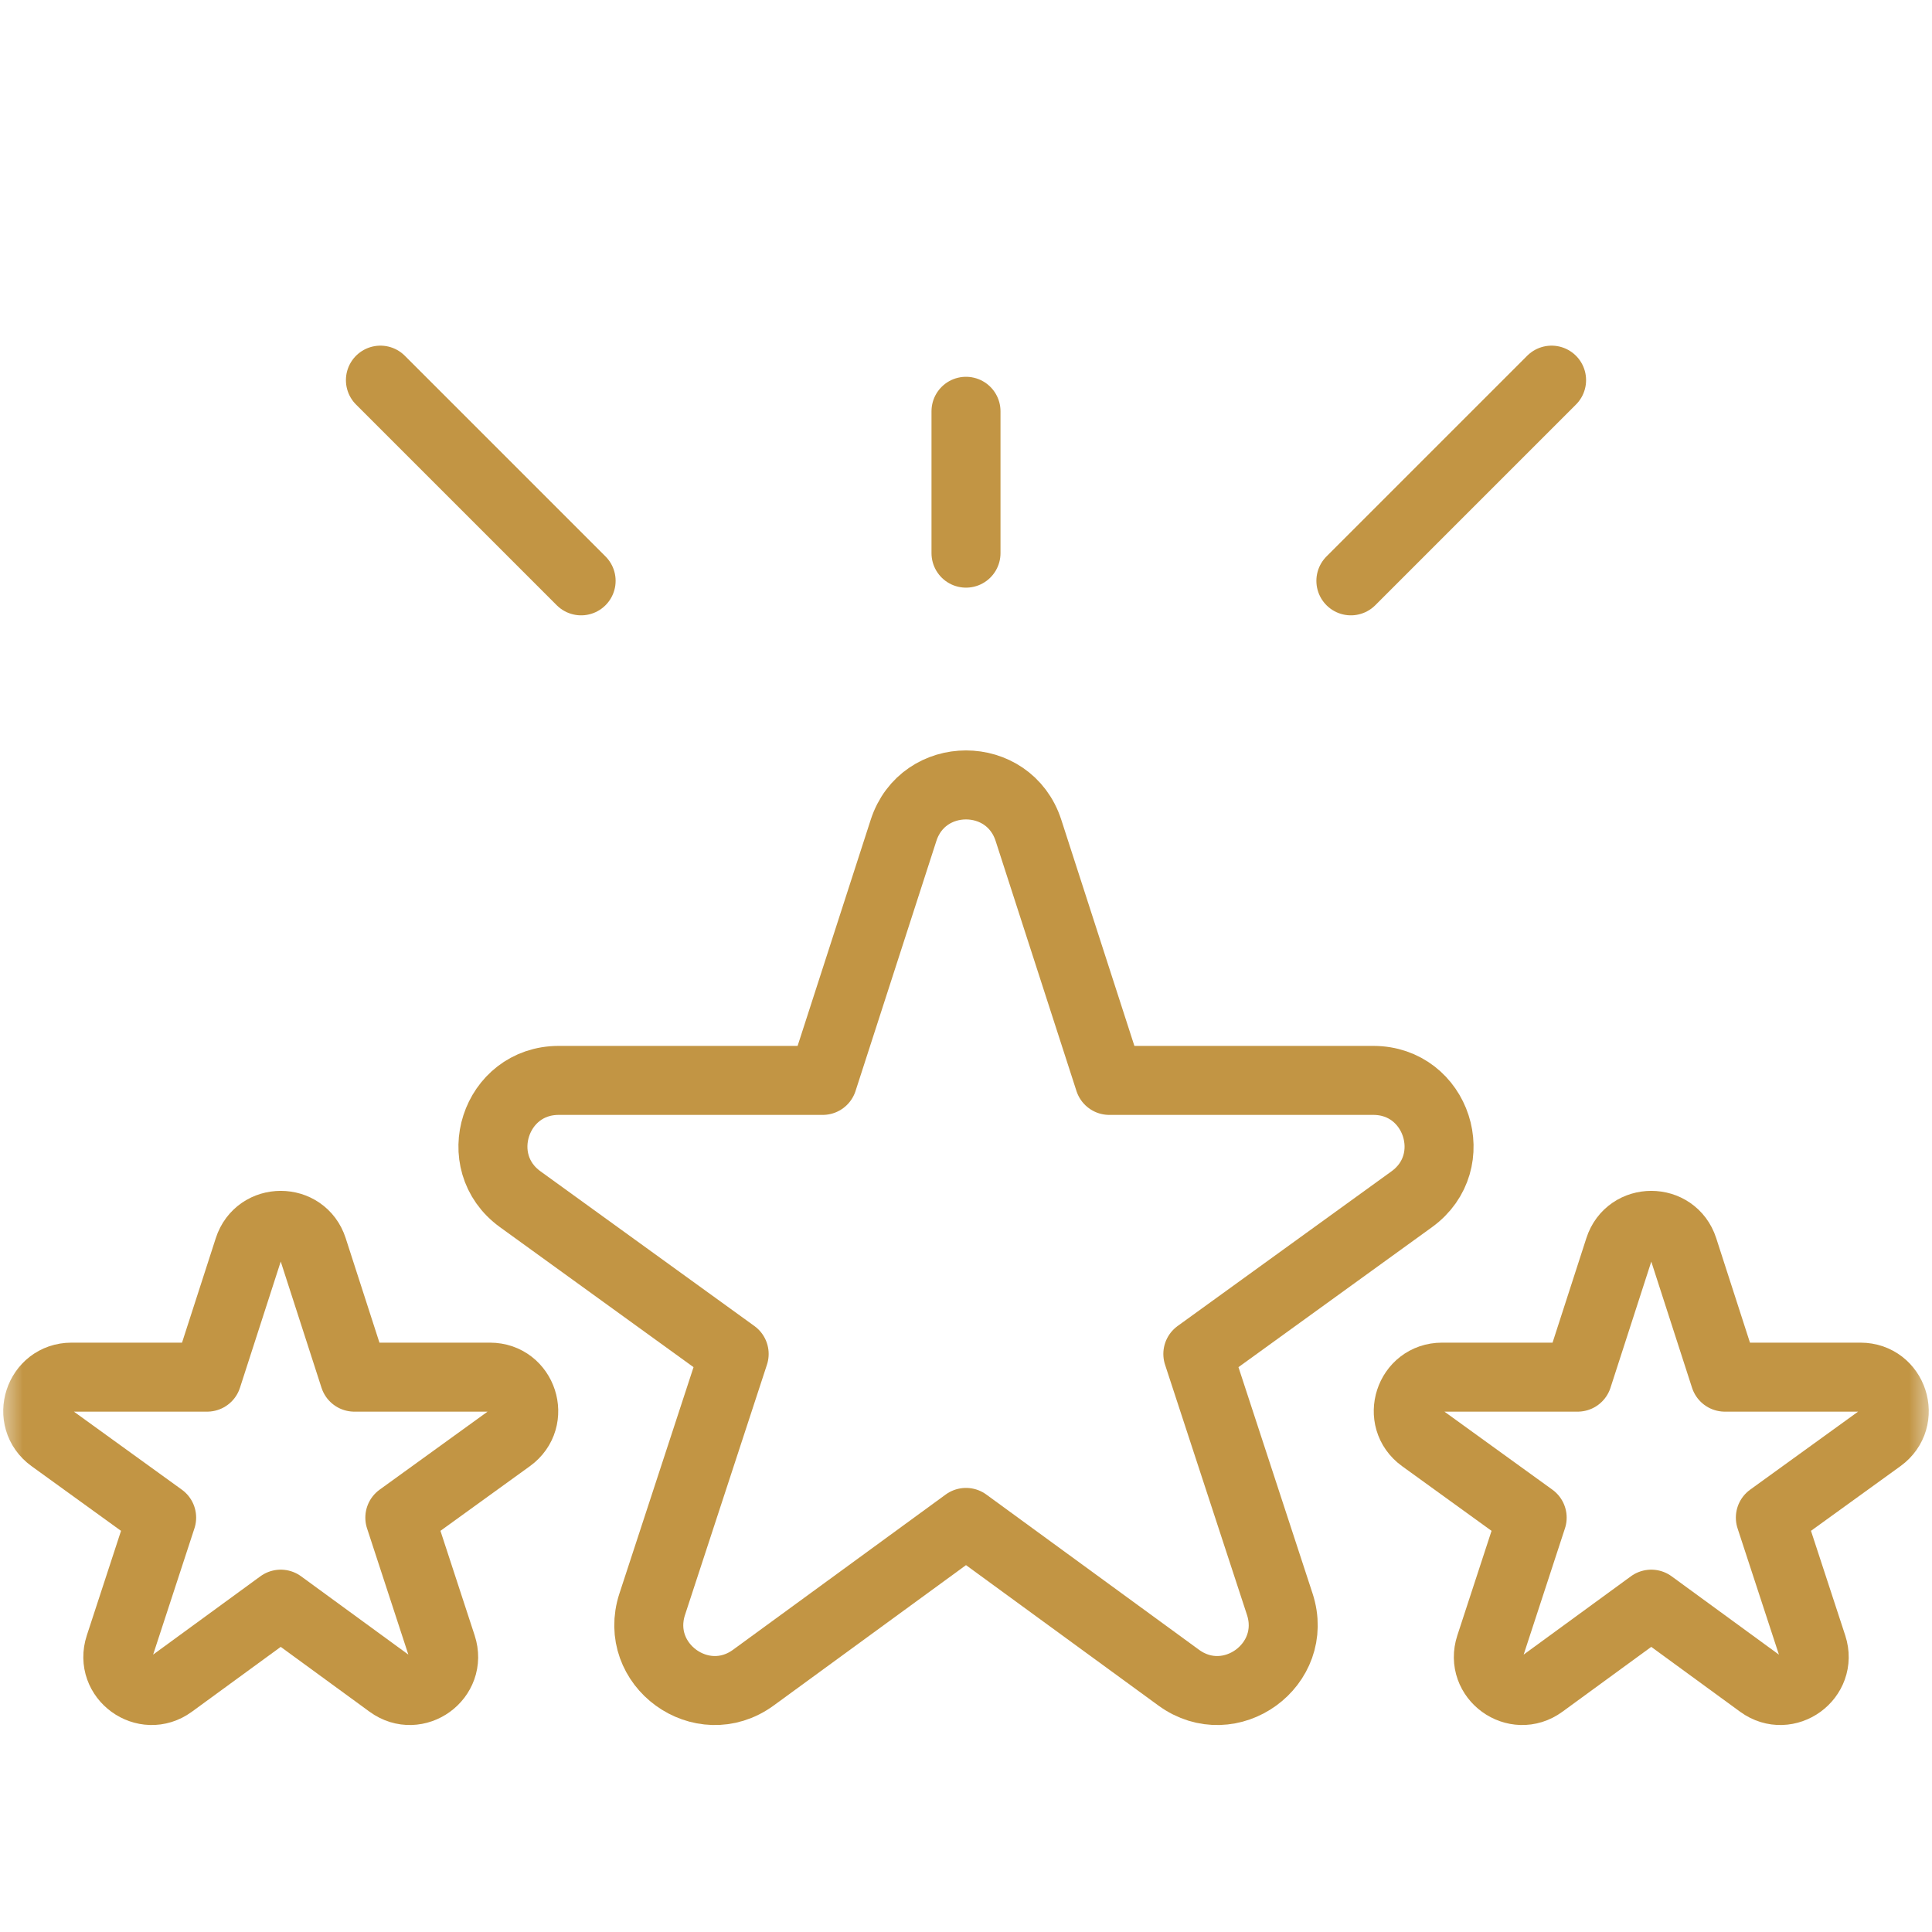
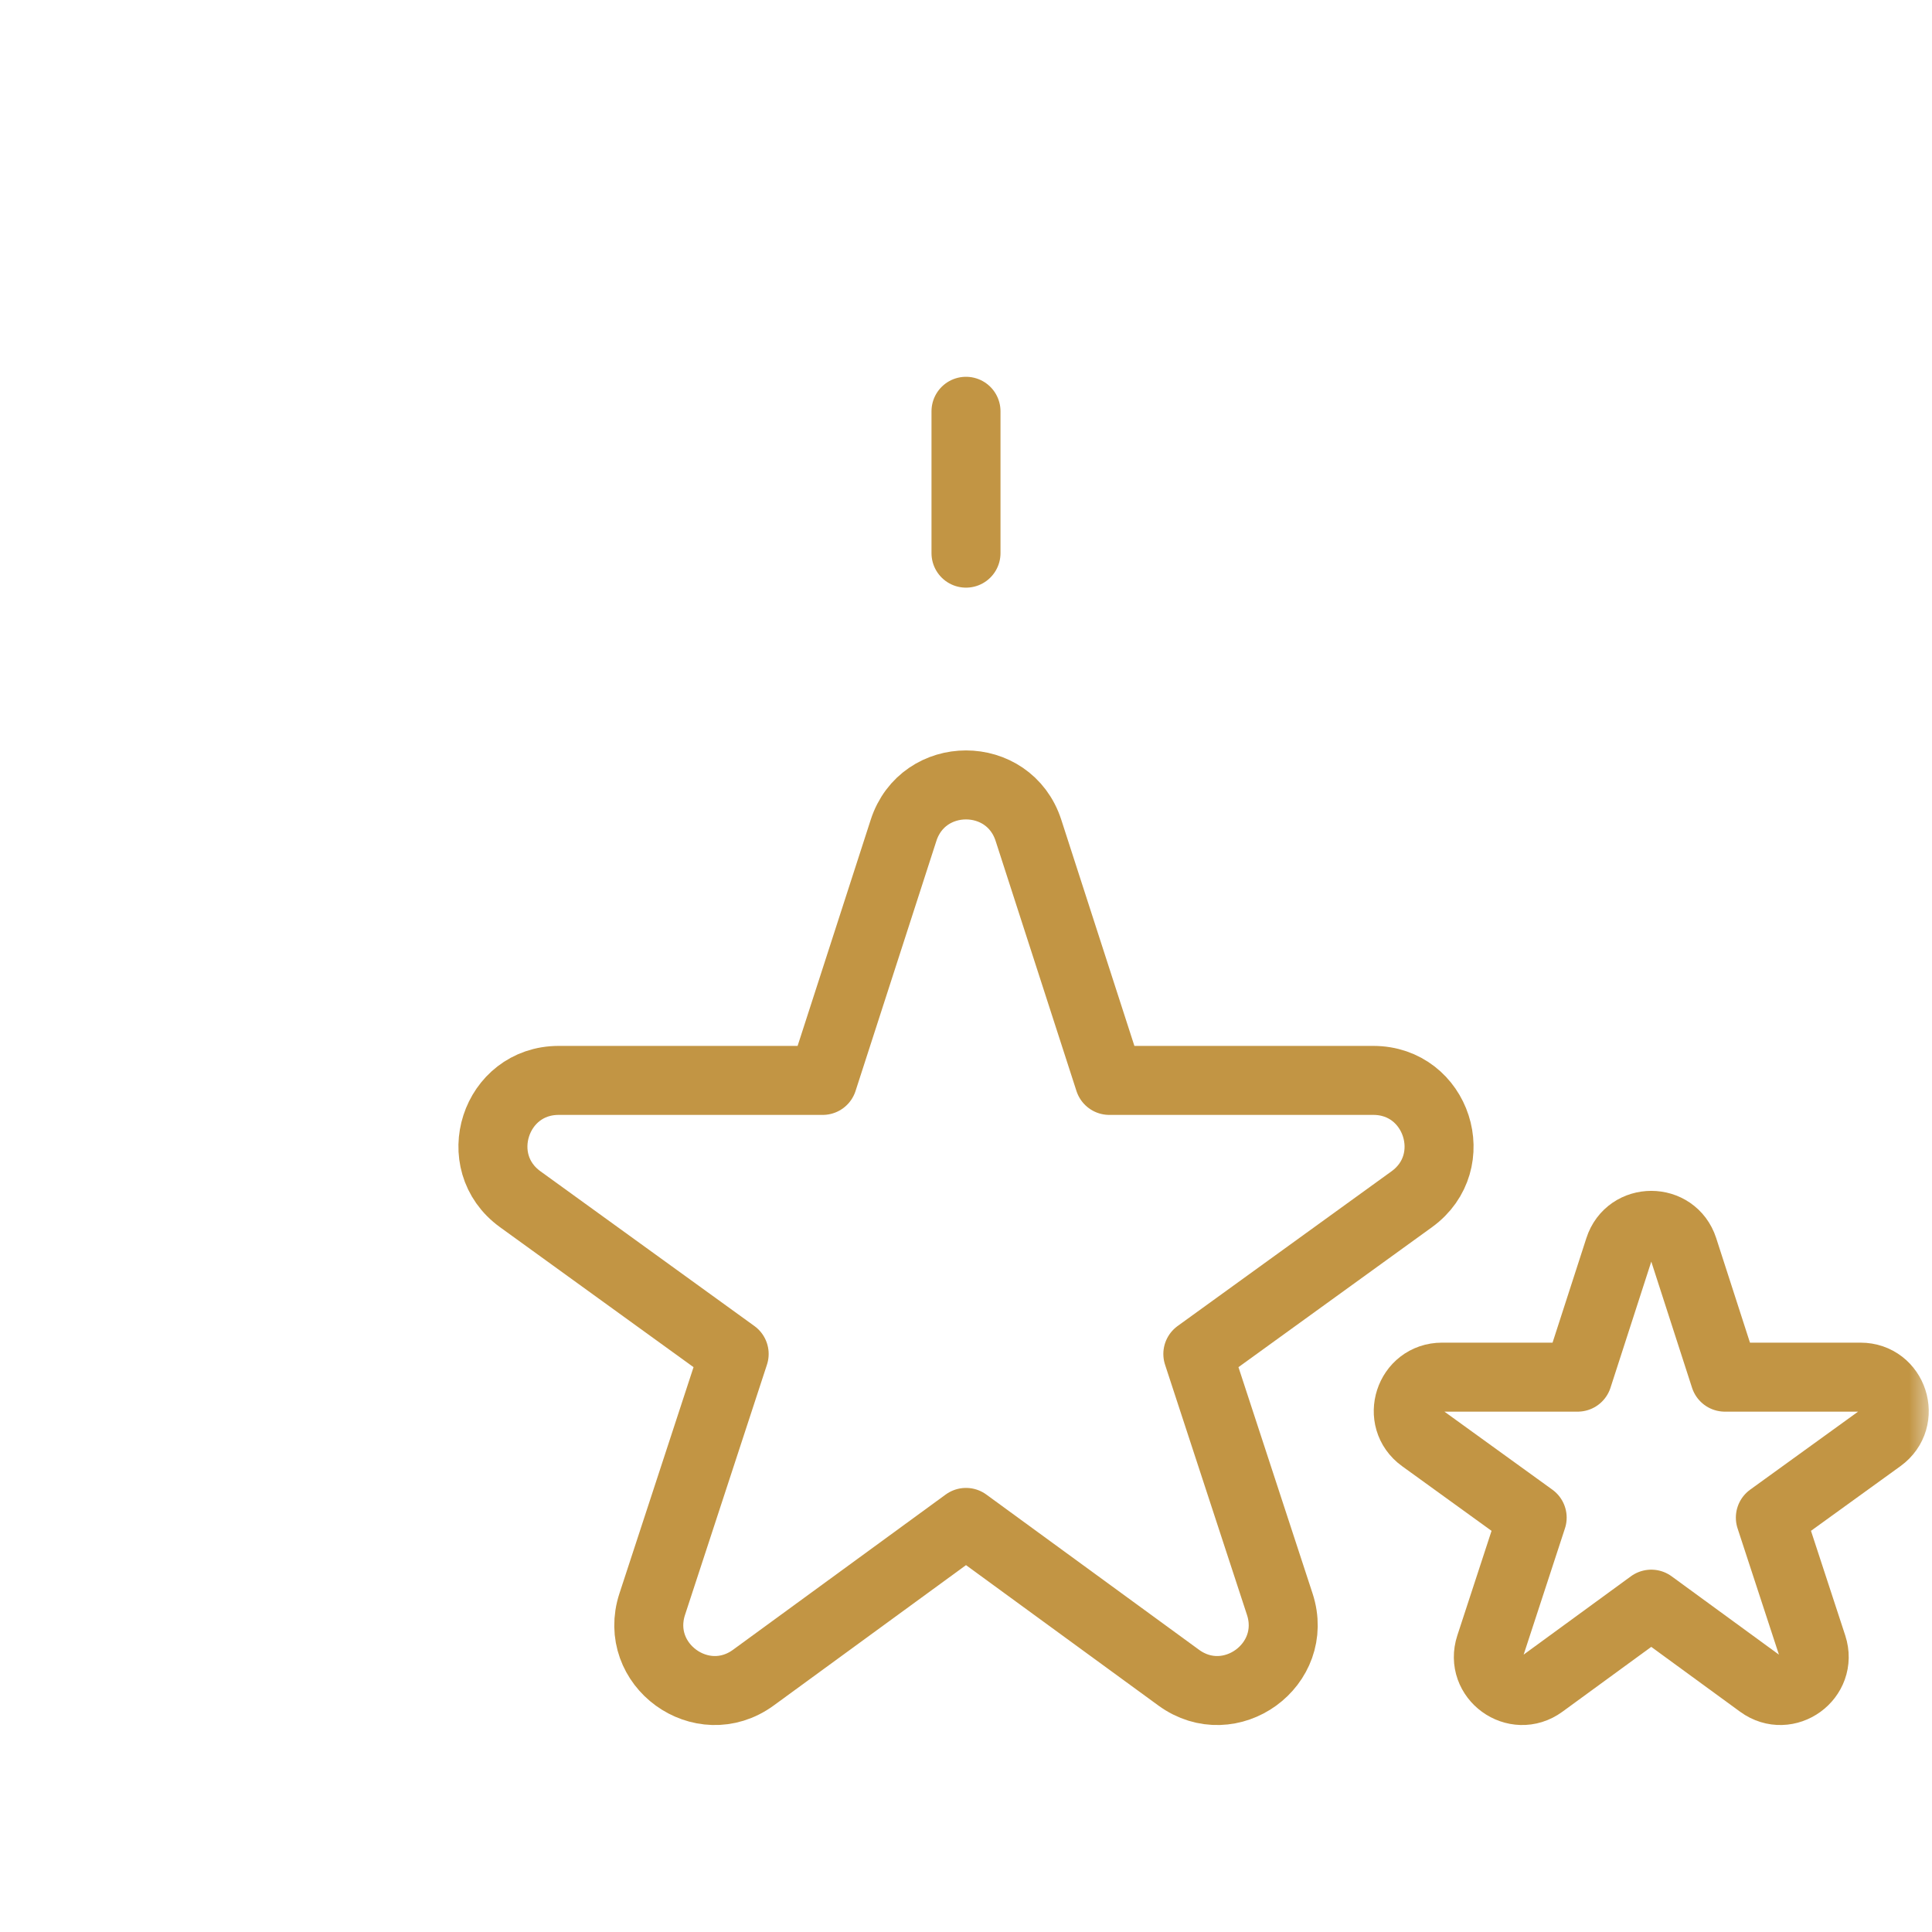
<svg xmlns="http://www.w3.org/2000/svg" width="42" height="42" viewBox="0 0 42 42" fill="none">
  <mask id="mask0_916_77" style="mask-type:luminance" maskUnits="userSpaceOnUse" x="0" y="0" width="42" height="42">
    <path d="M0 0H42V42H0V0Z" fill="white" />
  </mask>
  <g mask="url(#mask0_916_77)">
    <path d="M35.897 34.873L33.523 36.606C32.948 37.026 32.172 36.463 32.394 35.786L33.308 32.992L30.919 31.265C30.343 30.848 30.638 29.938 31.349 29.938H34.297L35.2 27.146C35.418 26.469 36.376 26.469 36.595 27.146L37.497 29.938H40.445C41.156 29.938 41.451 30.848 40.875 31.265L38.486 32.992L39.401 35.786C39.622 36.463 38.846 37.026 38.271 36.606L35.897 34.873Z" stroke="#C29544" stroke-width="1.5" stroke-miterlimit="10" stroke-linecap="round" stroke-linejoin="round" />
-     <path d="M6.103 34.873L8.477 36.606C9.052 37.026 9.828 36.463 9.606 35.786L8.692 32.992L11.081 31.265C11.657 30.848 11.362 29.938 10.651 29.938H7.703L6.801 27.146C6.582 26.469 5.624 26.469 5.405 27.146L4.503 29.938H1.555C0.844 29.938 0.549 30.848 1.125 31.265L3.514 32.992L2.6 35.786C2.378 36.463 3.154 37.026 3.729 36.606L6.103 34.873Z" stroke="#C29544" stroke-width="1.5" stroke-miterlimit="10" stroke-linecap="round" stroke-linejoin="round" />
    <path d="M21 33.096L16.378 36.47C15.258 37.287 13.748 36.19 14.179 34.873L15.96 29.434L11.309 26.07C10.188 25.259 10.761 23.487 12.146 23.487H17.885L19.642 18.052C20.068 16.734 21.932 16.734 22.358 18.052L24.115 23.487H29.854C31.239 23.487 31.812 25.259 30.691 26.07L26.04 29.434L27.821 34.873C28.252 36.19 26.742 37.287 25.623 36.47L21 33.096Z" stroke="#C29544" stroke-width="1.5" stroke-miterlimit="10" stroke-linecap="round" stroke-linejoin="round" />
    <path d="M21 12.025V8.941" stroke="#C29544" stroke-width="1.5" stroke-miterlimit="10" stroke-linecap="round" stroke-linejoin="round" />
-     <path d="M29.367 12.627L33.73 8.264" stroke="#C29544" stroke-width="1.5" stroke-miterlimit="10" stroke-linecap="round" stroke-linejoin="round" />
-     <path d="M12.633 12.627L8.27 8.264" stroke="#C29544" stroke-width="1.5" stroke-miterlimit="10" stroke-linecap="round" stroke-linejoin="round" />
  </g>
</svg>